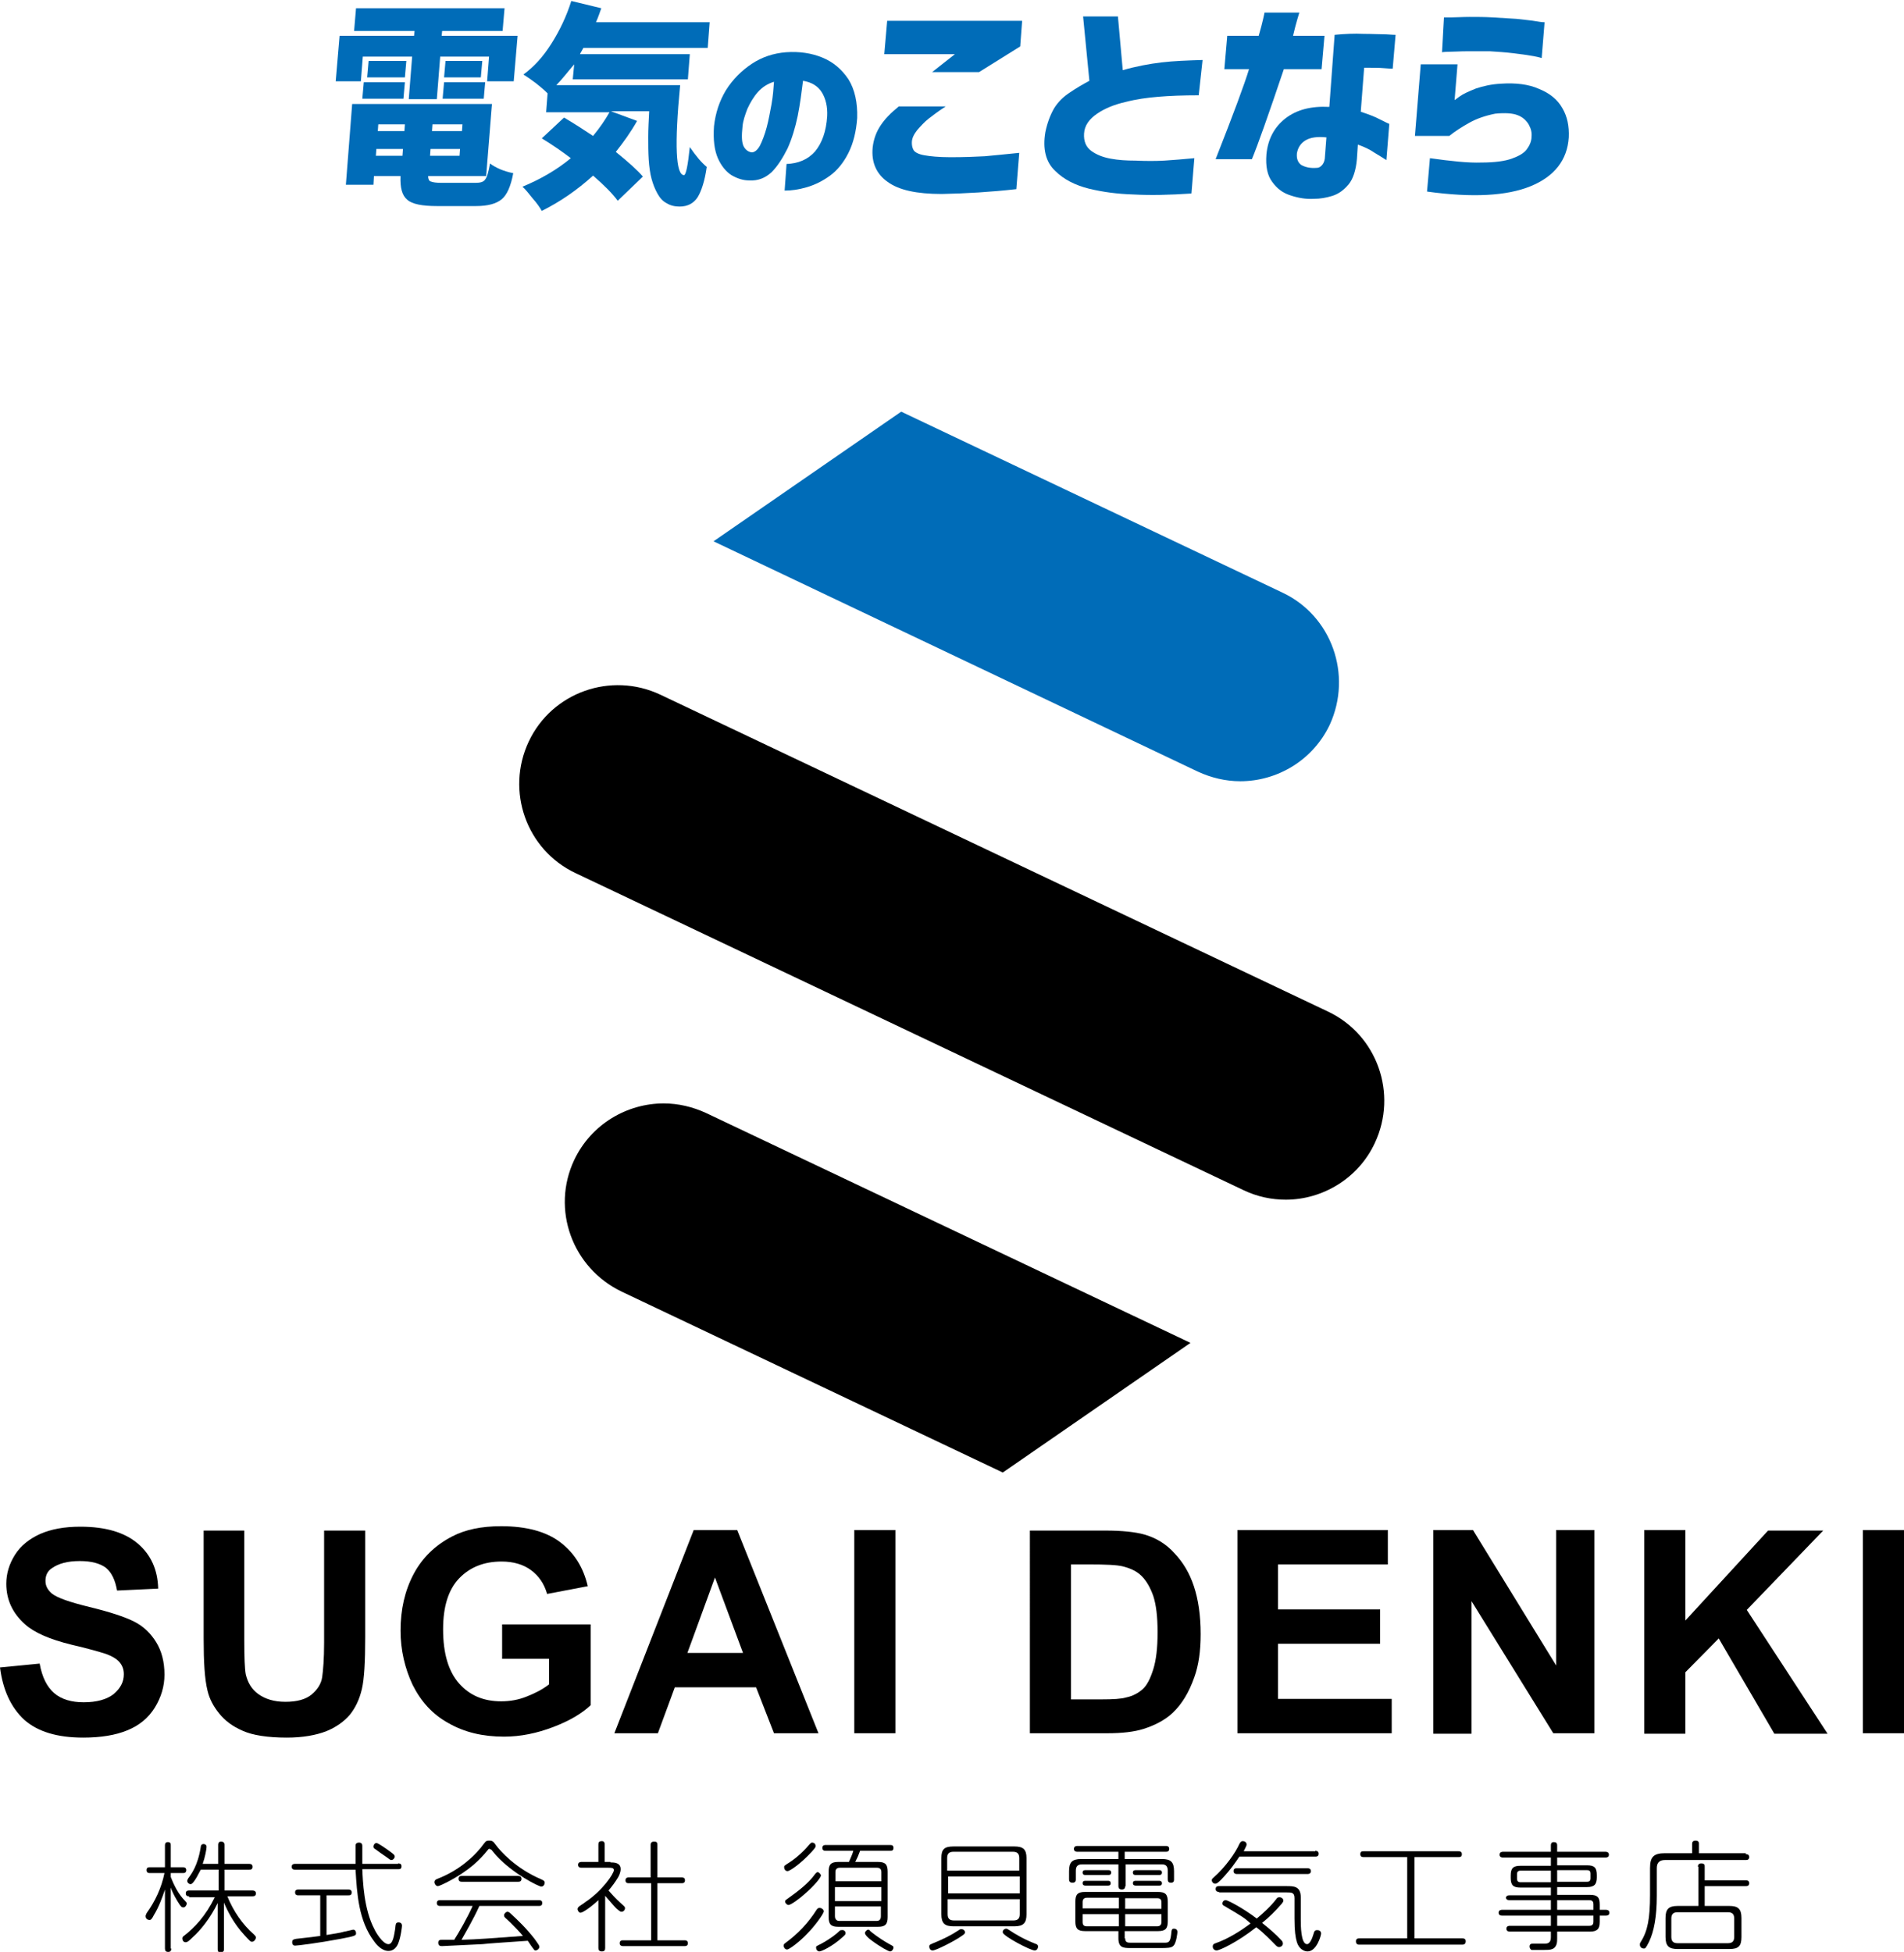
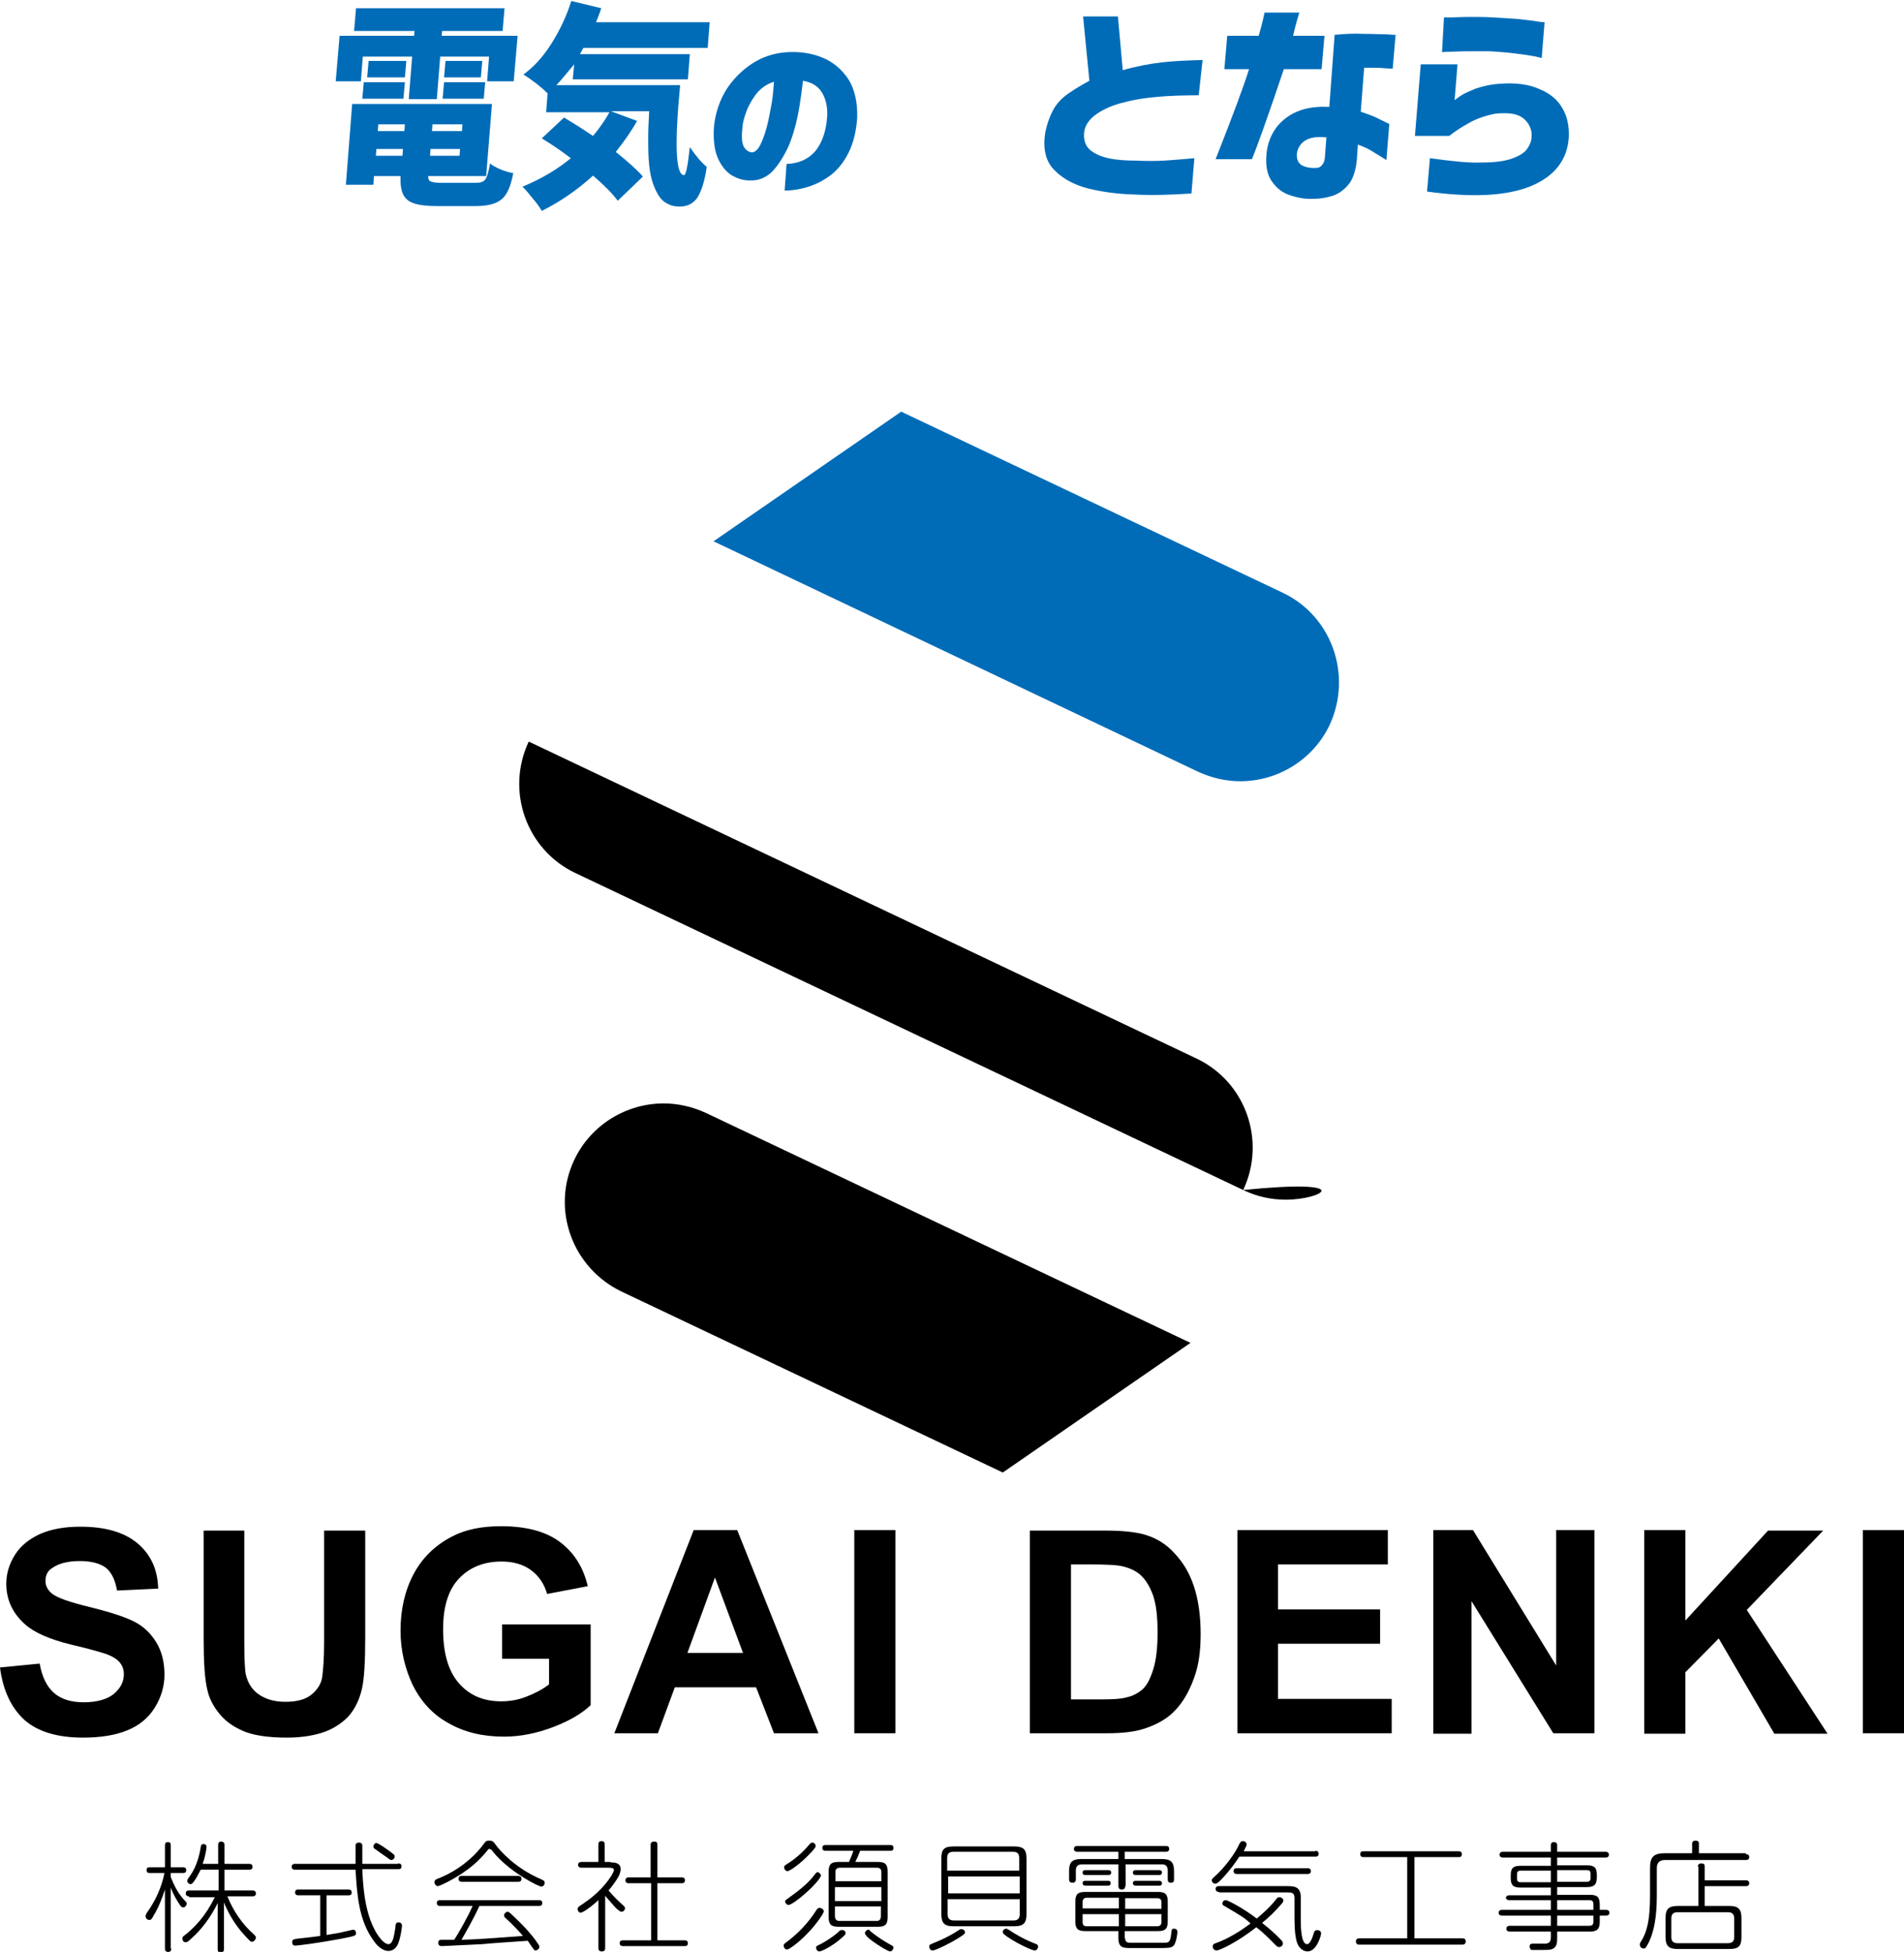
<svg xmlns="http://www.w3.org/2000/svg" version="1.2" baseProfile="tiny" id="レイヤー_1" x="0px" y="0px" width="393.6px" height="403.5px" viewBox="0 0 393.6 403.5" xml:space="preserve">
  <g>
    <g>
      <path fill="#006CB8" d="M75,11.7l-0.4,5.1h-5.2l0.8-9.4h15.4l0.1-1H73.2l0.4-4.7h30.7l-0.4,4.7H91.4l-0.1,1h15.7l-0.8,9.4h-5.5    l0.4-5.1H91l-0.7,8.8h-5.8l0.7-8.8H75z M91.3,37.8h7c1,0,1.7-0.2,2-0.7c0.4-0.5,0.7-1.6,1-3.3c1.2,0.9,2.8,1.6,4.8,2    c-0.5,2.7-1.3,4.5-2.4,5.4c-1.1,0.9-2.8,1.4-5.3,1.4h-8.1c-3,0-5.1-0.4-6.1-1.3c-1.1-0.9-1.5-2.5-1.4-4.9h-5.5l-0.1,1.8h-5.7    l1.3-16.7h28.9l-1.2,14.9h-12c0,0.6,0.2,1,0.5,1.1C89.5,37.7,90.2,37.8,91.3,37.8z M74.9,20.4l0.3-3.4h8.5l-0.3,3.4H74.9z     M84,12.6L83.7,16h-7.8l0.3-3.4H84z M77.8,30.8l-0.1,1.4h5.5l0.1-1.4H77.8z M83.7,25.7h-5.5l-0.1,1.4h5.5L83.7,25.7z M88.9,32.2    H95l0.1-1.4H89L88.9,32.2z M95.5,27.1l0.1-1.4h-6.2l-0.1,1.4H95.5z M91.5,20.4l0.3-3.4h8.5l-0.3,3.4H91.5z M92.1,12.6h7.6L99.4,16    h-7.6L92.1,12.6z" />
      <path fill="#006CB8" d="M115,17.6h25.6c-1.2,12.4-0.9,18.6,0.8,18.6c0.4,0,0.8-2,1.2-5.8c1.3,1.9,2.4,3.2,3.5,4.1    c-0.4,2.9-1.1,5-1.9,6.3c-0.8,1.2-2,1.9-3.7,1.9c-1,0-1.9-0.2-2.7-0.7c-0.8-0.4-1.4-1.1-1.9-2c-0.5-0.9-0.9-1.9-1.2-3    c-0.3-1.1-0.5-2.5-0.6-4c-0.1-1.6-0.1-3.1-0.1-4.7c0-1.6,0.1-3.4,0.2-5.3h-7.9l5.4,2c-1.3,2.3-2.8,4.4-4.4,6.4    c2.6,2.1,4.5,3.8,5.6,5.1l-5.2,5c-1.1-1.5-2.8-3.2-5.1-5.2c-3.3,3-6.8,5.4-10.6,7.3c-0.4-0.7-1-1.6-1.9-2.6    c-0.8-1-1.5-1.9-2.1-2.4c3.6-1.5,7-3.4,10-5.9c-1.7-1.3-3.7-2.7-6-4.1l4.6-4.3c2.2,1.3,4.2,2.6,6,3.8c1.4-1.7,2.5-3.3,3.4-4.9    h-13.1l0.3-3.9c-1.4-1.4-3.1-2.7-5-3.9c2.2-1.6,4.1-3.7,5.8-6.4c1.7-2.7,3.1-5.6,4.1-8.8l6.2,1.5c-0.3,0.8-0.6,1.8-1.1,2.9h23.5    l-0.4,5.3h-25.7c-0.3,0.6-0.6,1-0.7,1.3h22.7l-0.4,5.2h-23.8l0.3-3.1C117.4,14.8,116.2,16.4,115,17.6z" />
      <path fill="#006CB8" d="M171,24c0.1-1.9-0.3-3.6-1.1-4.9c-0.8-1.3-2.1-2.1-3.9-2.4c-0.3,2.4-0.6,4.8-1.1,7.3    c-0.5,2.4-1.2,4.7-2.1,6.7c-1,2-2.1,3.7-3.3,4.9c-1.3,1.2-2.8,1.8-4.6,1.7c-1.3,0-2.5-0.4-3.7-1.1c-1.1-0.7-2.1-1.9-2.8-3.5    c-0.7-1.6-1-3.8-0.8-6.6c0.3-2.7,1.1-5.2,2.5-7.5c1.4-2.2,3.2-4,5.3-5.4c2.1-1.4,4.5-2.2,7.1-2.4c2.8-0.2,5.3,0.2,7.5,1.1    c2.2,0.9,4,2.4,5.4,4.5c1.3,2.1,1.9,4.8,1.8,8c-0.2,2.8-0.8,5.2-1.8,7.2c-1,2-2.3,3.6-3.8,4.7c-1.5,1.1-3.1,1.9-4.8,2.4    c-1.7,0.5-3.2,0.7-4.6,0.7l0.4-5.5c2.4-0.1,4.4-0.9,5.9-2.6C169.9,29.6,170.8,27.2,171,24z M155.4,31.5c0.6,0,1.2-0.5,1.7-1.4    c0.5-1,1-2.3,1.4-3.8c0.4-1.5,0.7-3.2,1-4.8c0.3-1.7,0.4-3.2,0.5-4.6c-1.3,0.4-2.4,1.1-3.3,2.1c-0.9,1-1.6,2.2-2.2,3.5    c-0.5,1.3-0.9,2.5-1,3.6c-0.2,1.9-0.2,3.2,0.2,4.1C154.1,31,154.7,31.4,155.4,31.5z" />
-       <path fill="#006CB8" d="M185.8,22h9.7c-1.4,0.9-2.6,1.8-3.5,2.5c-0.9,0.7-1.7,1.6-2.4,2.4c-0.7,0.9-1.1,1.7-1.1,2.6    c0,0.6,0.1,1.1,0.4,1.6c0.3,0.4,1,0.8,2.2,1c1.1,0.2,2.9,0.4,5.4,0.4c2.8,0,5.2-0.1,7.1-0.2c2-0.2,4.3-0.4,7.1-0.7l-0.6,7.5    c-5.3,0.6-10.5,0.9-15.4,1c-5.2,0-8.9-0.8-11.2-2.5c-2.3-1.6-3.4-4-3.1-7.1c0.2-1.8,0.8-3.3,1.6-4.5    C182.9,24.6,184.2,23.3,185.8,22z M183.4,4.3h27.9l-0.4,5.3l-8.5,5.3h-9.7l4.7-3.7h-14.6L183.4,4.3z" />
      <path fill="#006CB8" d="M247.8,19.7c-3.2,0-6,0.1-8.3,0.3c-2.4,0.2-4.6,0.5-6.9,1.1c-2.2,0.5-4.2,1.3-5.8,2.4    c-1.6,1.1-2.6,2.4-2.7,4.1c-0.1,1.6,0.4,2.8,1.5,3.6c1.1,0.8,2.4,1.3,4,1.6c1.6,0.3,3.3,0.4,5.1,0.4c2.2,0.1,4.2,0.1,6,0    c1.8-0.1,3.9-0.3,6.2-0.5l-0.6,7.3c-4.5,0.3-8.4,0.4-12,0.2c-3.3-0.1-6.3-0.5-9.2-1.2c-2.8-0.7-5.2-1.9-7-3.7    c-1.9-1.8-2.6-4.5-2-8c0.4-1.9,1-3.5,1.8-4.9c0.8-1.3,1.9-2.4,3.3-3.3c1.3-0.9,2.7-1.7,4-2.4l-1.3-13.3h7.2l1,11.1    c2.8-0.8,5.5-1.3,8-1.6c2.5-0.3,5.3-0.4,8.5-0.5L247.8,19.7z" />
      <path fill="#006CB8" d="M253.1,14.3l0.6-6.9h6.5c0.4-1.4,0.7-2.5,0.9-3.4c0.2-0.9,0.3-1.3,0.3-1.4h7.2c-0.7,2.3-1.1,3.9-1.3,4.8    h6.5l-0.6,6.9h-7.8c-3.2,9.5-5.4,15.7-6.6,18.6h-7.5c3.7-9.4,6-15.6,6.9-18.6H253.1z M275.9,7.2c2.1-0.2,4.1-0.3,6-0.2    c1.9,0,3.5,0.1,4.7,0.1c1.2,0.1,1.9,0.1,1.9,0.1l-0.6,7c0,0-0.6,0-1.7-0.1c-1.1-0.1-2.5-0.1-4.2-0.1l-0.7,9.1c1.5,0.5,2.9,1,4,1.6    c1.2,0.6,1.8,0.9,1.9,0.9l-0.6,7.5c-1.2-0.8-2.3-1.4-3.2-2c-0.9-0.5-1.8-0.9-2.7-1.2l-0.2,3c-0.2,2.3-0.8,4.1-1.7,5.2    c-1,1.2-2.1,2-3.4,2.4c-1.3,0.4-2.5,0.6-3.8,0.6c-1.7,0.1-3.3-0.2-4.8-0.7c-1.6-0.5-2.8-1.4-3.8-2.8c-1-1.3-1.4-3.2-1.2-5.7    c0.3-3.1,1.6-5.6,3.9-7.4c2.3-1.8,5.3-2.6,9.1-2.4L275.9,7.2z M272.2,34.7c0.5,0,0.9-0.3,1.2-0.7c0.3-0.4,0.5-1,0.5-1.7l0.3-3.9    c-1.8-0.2-3.3,0-4.3,0.6c-1,0.6-1.6,1.5-1.8,2.7c-0.1,1.1,0.2,1.9,0.9,2.4C269.9,34.6,270.9,34.8,272.2,34.7z" />
      <path fill="#006CB8" d="M292.5,28.1l1.2-14.8h7.6l-0.6,7.4c0,0,0.4-0.3,1.1-0.8c0.7-0.5,1.8-1,3.3-1.6c1.5-0.5,3.2-0.9,5.2-1    c3-0.2,5.7,0.1,7.9,1.1c2.2,0.9,3.8,2.2,4.8,4c1,1.7,1.4,3.7,1.3,6c-0.3,4.7-3,8.1-7.9,10.1c-4.9,2-12,2.4-21.4,1.1l0.6-6.9    c4.3,0.6,7.9,1,10.6,0.9c2.8,0,4.9-0.3,6.3-0.8c1.4-0.5,2.5-1.1,3.1-1.9c0.6-0.8,1-1.7,1-2.6c0.1-0.9-0.1-1.7-0.6-2.6    c-0.5-0.8-1.2-1.5-2.3-1.9c-1-0.4-2.6-0.5-4.6-0.3c-2,0.4-3.8,1-5.4,1.9c-1.6,0.9-3,1.8-4.1,2.7H292.5z M298.5,3.6    c0,0,0.6,0,1.5,0c1,0,2.3-0.1,3.8-0.1c1.5,0,3.1,0,4.8,0.1c1.6,0.1,3.3,0.2,4.9,0.3c1.6,0.2,3,0.3,4.1,0.5    c1.1,0.2,1.6,0.2,1.7,0.2l-0.6,7.4c0,0-0.6-0.2-1.7-0.4c-1.1-0.2-2.5-0.4-4.2-0.6c-1.6-0.2-3.3-0.3-4.8-0.4c-1.6,0-3.2,0-4.7,0    c-1.5,0-2.7,0.1-3.7,0.1c-1,0-1.5,0.1-1.5,0.1L298.5,3.6z" />
    </g>
  </g>
  <g>
    <g>
      <path d="M35.4,402.8c0,0.2,0,0.7-0.6,0.7c-0.5,0-0.7-0.2-0.7-0.7v-12.2c-0.6,1.8-1.3,3.7-2.3,5.3c-0.4,0.8-0.6,1-0.9,1    c-0.3,0-0.8-0.2-0.8-0.8c0-0.2,0.1-0.3,0.2-0.6c1.8-2.5,3.1-5.3,3.7-8.3h-3c-0.2,0-0.7,0-0.7-0.6c0-0.6,0.4-0.6,0.7-0.6h3.1v-4.5    c0-0.2,0-0.7,0.6-0.7c0.6,0,0.6,0.4,0.6,0.7v4.5h2.5c0.2,0,0.7,0,0.7,0.6c0,0.6-0.5,0.6-0.7,0.6h-2.5v0.8c0.7,1.8,1.6,3.6,3,5    c0.2,0.2,0.3,0.3,0.3,0.5c0,0.3-0.3,0.8-0.7,0.8c-0.3,0-0.5-0.1-1.1-1.1c-0.3-0.5-1-1.6-1.5-3V402.8z M39.1,392    c-0.2,0-0.7,0-0.7-0.6c0-0.6,0.5-0.6,0.7-0.6h6.1v-4.3h-3.7c-0.1,0.1-1.4,3-2.1,3c-0.3,0-0.7-0.3-0.7-0.7c0-0.1,0.1-0.3,0.2-0.5    c0.6-0.8,2-2.6,2.6-6.5c0-0.2,0.1-0.6,0.6-0.6c0,0,0.6,0,0.6,0.6c0,0.4-0.3,2.1-0.8,3.5h3.2v-3.9c0-0.2,0-0.7,0.6-0.7    c0.7,0,0.7,0.5,0.7,0.7v3.9h5.1c0.2,0,0.7,0,0.7,0.6c0,0.6-0.4,0.6-0.7,0.6h-5.1v4.3h5.8c0.3,0,0.7,0.1,0.7,0.6    c0,0.5-0.3,0.6-0.7,0.6h-5.2c1.2,3,3.1,5.8,5.5,7.9c0.2,0.2,0.4,0.4,0.4,0.6c0,0.4-0.4,0.9-0.8,0.9c-0.3,0-0.4-0.1-1.6-1.4    c-2.2-2.4-3.5-5-4.2-6.7v9.6c0,0.2,0,0.7-0.7,0.7c-0.6,0-0.6-0.4-0.6-0.7v-9.5c-1.5,3.1-3.6,5.7-5.2,7.1c-0.8,0.8-1.1,1-1.4,1    c-0.5,0-0.7-0.4-0.7-0.8c0-0.2,0.1-0.4,0.3-0.5c2.2-1.7,4.5-4.1,6.4-8H39.1z" />
      <path d="M82.3,385.2c0.2,0,0.7,0,0.7,0.6c0,0.6-0.4,0.6-0.7,0.6h-7.4c0.1,2.3,0.3,8.3,2.5,12.4c0.2,0.5,1.7,3.1,2.9,3.1    c1,0,1.2-2.1,1.4-3.2c0.1-1,0.1-1.3,0.7-1.3c0.1,0,0.7,0,0.7,0.7c0,0.1-0.2,2.2-0.8,3.7c-0.3,0.7-0.9,1.5-2,1.5    c-1.5,0-2.7-1.6-2.9-1.9c-3.3-4.3-3.6-10-3.9-14.9H61c-0.2,0-0.7,0-0.7-0.6c0-0.6,0.5-0.6,0.7-0.6h12.5c0-0.4,0-3.6,0-3.8    c0-0.4,0.3-0.6,0.7-0.6c0.7,0,0.7,0.5,0.7,0.8c0,0.9,0,2.8,0,3.6H82.3z M66.2,391.8h-4.5c-0.2,0-0.7,0-0.7-0.6    c0-0.6,0.5-0.6,0.7-0.6H72c0.2,0,0.7,0,0.7,0.6c0,0.6-0.4,0.6-0.7,0.6h-4.5v8.2c1.7-0.3,2.7-0.4,3.7-0.7c0.2,0,1.7-0.4,1.8-0.4    c0.5,0,0.6,0.5,0.6,0.7c0,0.5,0,0.6-3.2,1.2c-4.8,0.9-8.9,1.4-9.4,1.4c-0.6,0-0.6-0.6-0.6-0.7c0-0.6,0.4-0.6,0.8-0.7    c3.4-0.4,3.7-0.4,5-0.6V391.8z M80.7,382.8c0.8,0.6,0.9,0.7,0.9,1c0,0.3-0.3,0.7-0.7,0.7c-0.2,0-0.2,0-1-0.6    c-0.6-0.4-1.6-1.1-2.4-1.7c-0.2-0.1-0.3-0.2-0.3-0.5c0-0.4,0.4-0.8,0.7-0.7C78.3,381.1,79.9,382.2,80.7,382.8z" />
      <path d="M100.7,382.6c-1.4,1.7-3.5,4-8.3,6.5c-0.4,0.2-1.6,0.8-1.9,0.8c-0.4,0-0.7-0.5-0.7-0.8c0-0.4,0.3-0.6,0.6-0.7    c4.7-1.8,7.6-4.8,8.7-6.1c0.4-0.4,0.9-1.2,1.3-1.6c0.2-0.2,0.5-0.2,0.8-0.2c0.6,0,0.8,0.2,1.3,0.9c0.9,1.2,4,4.8,9.4,7.1    c0.4,0.2,0.7,0.3,0.7,0.7c0,0.4-0.3,0.8-0.7,0.8c-0.5,0-5.8-2.6-9.3-6.4c-0.2-0.2-0.9-1.1-1-1.2c-0.1-0.1-0.1-0.1-0.3-0.1    C101.1,382.1,101.1,382.1,100.7,382.6z M99.1,394c-1.3,2.9-3.1,5.9-3.7,7c3.4-0.1,5.9-0.3,12.7-0.8c-0.3-0.4-2.1-2.4-3.6-3.7    c-0.2-0.2-0.3-0.3-0.3-0.6c0-0.3,0.4-0.7,0.7-0.7c0.2,0,0.4,0.1,0.7,0.4c1.5,1.4,3.1,2.9,4.9,5.2c1,1.4,1,1.4,1,1.7    c0,0.3-0.4,0.7-0.8,0.7c-0.2,0-0.3-0.1-0.4-0.3c-0.2-0.2-1-1.4-1.2-1.7c-5.6,0.4-7.5,0.5-9.4,0.7c-2.5,0.1-7.9,0.4-8.3,0.4    c-0.3,0-0.8,0-0.8-0.7c0-0.6,0.4-0.6,0.9-0.6c0.1,0,2,0,2.4,0c0.9-1.4,2.8-4.7,3.8-7H91c-0.2,0-0.7,0-0.7-0.6    c0-0.6,0.5-0.6,0.7-0.6h20.4c0.2,0,0.7,0,0.7,0.6c0,0.6-0.5,0.6-0.7,0.6H99.1z M107.1,387.8c0.2,0,0.7,0,0.7,0.6s-0.5,0.6-0.7,0.6    H95.5c-0.2,0-0.7,0-0.7-0.6c0-0.6,0.4-0.6,0.7-0.6H107.1z" />
      <path d="M126.2,385c0.7,0,2.1,0,2.1,1.4c0,0.7-0.4,1.5-0.6,1.8c-0.6,1-1.3,1.9-1.9,2.6c0.6,0.7,1.5,1.7,2.5,2.6    c0.9,0.8,0.9,0.8,0.9,1.1c0,0.3-0.3,0.7-0.7,0.7c-0.2,0-0.3,0-1.1-0.7c-0.5-0.5-1.6-1.8-2.3-2.6v10.8c0,0.4-0.1,0.7-0.7,0.7    c-0.6,0-0.7-0.4-0.7-0.7v-9.9c-1.5,1.4-3.2,2.6-3.7,2.6c-0.3,0-0.6-0.4-0.6-0.8c0-0.1,0.1-0.3,0.2-0.4c0.2-0.2,1.2-0.8,1.4-1    c3.6-2.4,5.9-5.9,5.9-6.6c0-0.5-0.5-0.5-1.1-0.5h-5.6c-0.1,0-0.7,0-0.7-0.6c0-0.6,0.6-0.6,0.7-0.6h3.5v-3.6c0-0.5,0.2-0.7,0.7-0.7    c0.6,0,0.6,0.5,0.6,0.7v3.6H126.2z M140.9,388.1c0.2,0,0.7,0,0.7,0.6c0,0.6-0.5,0.6-0.7,0.6h-5v11.8h5.6c0.2,0,0.7,0,0.7,0.6    c0,0.6-0.5,0.6-0.7,0.6h-12.7c-0.1,0-0.7,0-0.7-0.6c0-0.6,0.5-0.6,0.7-0.6h5.8v-11.8H130c-0.2,0-0.7,0-0.7-0.6    c0-0.6,0.5-0.6,0.7-0.6h4.5v-6.7c0-0.2,0-0.7,0.7-0.7c0.5,0,0.7,0.1,0.7,0.7v6.7H140.9z" />
      <path d="M170.3,395.1c0,0.5-1.9,3.1-3.4,4.6c-1.5,1.6-3.7,3.3-4.2,3.3c-0.4,0-0.7-0.4-0.7-0.8c0-0.2,0.1-0.4,0.3-0.5    c2.6-1.9,4.8-4.2,6.5-6.9c0.2-0.3,0.4-0.4,0.6-0.4C169.9,394.4,170.3,394.8,170.3,395.1z M168.6,381.6c0,0.3-0.1,0.4-0.8,1.2    c-2.2,2.4-4.5,4-5,4c-0.5,0-0.7-0.5-0.7-0.8c0-0.3,0-0.3,1.1-1c1.7-1.1,3.2-2.6,4.2-3.8c0.2-0.2,0.3-0.3,0.5-0.3    C168.2,380.9,168.6,381.1,168.6,381.6z M169.7,387.7c0,0.5-1.6,2.3-3.1,3.6c-1.3,1.2-3.1,2.5-3.6,2.5c-0.3,0-0.7-0.4-0.7-0.7    c0-0.3,0.1-0.3,1.2-1.1c1.1-0.8,3.6-2.6,5-4.6c0.2-0.2,0.3-0.4,0.6-0.4C169.3,387.1,169.7,387.4,169.7,387.7z M174.8,399.6    c0,0.3-0.1,0.4-0.8,1c-2,1.8-4.2,2.8-4.6,2.8c-0.5,0-0.7-0.5-0.7-0.8c0-0.3,0.1-0.3,1.1-0.8c2-1.1,3.2-2.1,3.7-2.6    c0.2-0.2,0.3-0.2,0.5-0.2C174.5,398.9,174.8,399.3,174.8,399.6z M175.5,384.9c0.5-1.1,0.8-1.9,0.9-2.3h-5.7c-0.2,0-0.7,0-0.7-0.6    c0-0.6,0.5-0.6,0.7-0.6H184c0.4,0,0.7,0.1,0.7,0.6c0,0.6-0.4,0.6-0.7,0.6h-6.2c-0.4,1.1-0.5,1.3-1,2.3h4.7c1.5,0,2,0.5,2,2v9.4    c0,1.5-0.5,2-2,2h-8.2c-1.5,0-2-0.5-2-2v-9.4c0-1.5,0.5-2,2-2H175.5z M182.2,388.9V387c0-0.6-0.3-0.9-0.9-0.9h-7.7    c-0.6,0-0.9,0.3-0.9,0.9v1.9H182.2z M182.2,390.1h-9.6v2.9h9.6V390.1z M182.2,394.1h-9.6v2c0,0.6,0.3,1,0.9,1h7.7    c0.6,0,0.9-0.3,0.9-1V394.1z M179.9,399.2c0.5,0.4,1.7,1.4,3.8,2.6c0.9,0.5,1,0.5,1,0.8c0,0.3-0.3,0.8-0.7,0.8c-0.3,0-2-0.9-4-2.4    c-0.4-0.3-1.2-1-1.2-1.4c0-0.3,0.4-0.7,0.7-0.7C179.6,398.9,179.8,399,179.9,399.2z" />
      <path d="M198.5,400.4c-1.3,0.9-5,2.8-5.7,2.8c-0.6,0-0.7-0.6-0.7-0.8c0-0.4,0.1-0.4,1.3-0.9c1.7-0.7,3.3-1.5,4.8-2.5    c0.2-0.2,0.4-0.2,0.6-0.2c0.3,0,0.6,0.2,0.7,0.6C199.5,399.7,199.3,399.9,198.5,400.4z M212.2,395.7c0,1.8-0.6,2.5-2.5,2.5h-12.6    c-1.8,0-2.5-0.6-2.5-2.5v-11.6c0-1.8,0.6-2.4,2.5-2.4h12.6c1.8,0,2.5,0.6,2.5,2.4V395.7z M195.9,386.7h14.8v-2.6    c0-0.9-0.4-1.3-1.3-1.3h-12.3c-0.9,0-1.3,0.4-1.3,1.3V386.7z M210.8,387.9h-14.8v3.5h14.8V387.9z M195.9,392.6v3.1    c0,0.9,0.4,1.3,1.3,1.3h12.3c0.9,0,1.3-0.4,1.3-1.3v-3.1H195.9z M208,398.7c0.2,0,0.3,0.1,0.5,0.2c1.5,1,3,1.9,5.5,2.9    c0.4,0.1,0.6,0.3,0.6,0.6c0,0.1-0.1,0.8-0.7,0.8c-0.9,0-6.4-2.9-6.6-3.7C207.2,399.1,207.6,398.7,208,398.7z" />
      <path d="M232.6,389.9c0,0.2,0,0.7-0.7,0.7c-0.6,0-0.7-0.4-0.7-0.7v-4.5h-7.5c-0.9,0-1.3,0.4-1.3,1.3v1.8c0,0.2,0,0.7-0.7,0.7    c-0.6,0-0.7-0.4-0.7-0.7v-1.7c0-1.8,0.6-2.5,2.5-2.5h7.7v-1.5h-8.5c-0.1,0-0.7,0-0.7-0.6c0-0.6,0.6-0.6,0.7-0.6h18.3    c0.2,0,0.7,0,0.7,0.6c0,0.6-0.5,0.6-0.7,0.6h-8.5v1.5h7.7c1.8,0,2.5,0.6,2.5,2.5v1.7c0,0.2,0,0.7-0.6,0.7c-0.5,0-0.7-0.2-0.7-0.7    v-1.8c0-0.9-0.4-1.3-1.2-1.3h-7.5V389.9z M232.6,400.7c0,0.9,0.6,0.9,1.2,0.9h6.9c0.9,0,1.2-0.1,1.4-1.7c0.1-1,0.1-1.2,0.6-1.2    c0.1,0,0.7,0,0.7,0.7c0,0.1-0.2,2.2-0.8,2.8c-0.4,0.5-1.3,0.5-2.8,0.5h-6.2c-1.4,0-2.4-0.1-2.4-2v-1.5h-6.9c-1.5,0-2-0.5-2-2v-4.1    c0-1.5,0.5-2,2-2h15.1c1.5,0,2,0.5,2,2v4.1c0,1.5-0.5,2-2,2h-6.9V400.7z M231.3,394.6v-2.3h-6.6c-0.6,0-0.9,0.3-0.9,0.9v1.3H231.3    z M231.3,398.2v-2.5h-7.5v1.6c0,0.6,0.2,0.9,0.9,0.9H231.3z M229.1,386.6c0.2,0,0.6,0,0.6,0.5c0,0.5-0.4,0.5-0.6,0.5h-4.7    c-0.2,0-0.6,0-0.6-0.5c0-0.5,0.4-0.5,0.6-0.5H229.1z M229,388.8c0.2,0,0.6,0,0.6,0.5c0,0.5-0.4,0.5-0.6,0.5h-4.6    c-0.1,0-0.6,0-0.6-0.5c0-0.5,0.4-0.5,0.6-0.5H229z M232.6,394.6h7.5v-1.3c0-0.6-0.2-0.9-0.9-0.9h-6.6V394.6z M232.6,395.7v2.5h6.6    c0.6,0,0.9-0.3,0.9-0.9v-1.6H232.6z M239.6,386.6c0.2,0,0.6,0,0.6,0.5c0,0.5-0.4,0.5-0.6,0.5h-4.8c-0.2,0-0.6,0-0.6-0.5    c0-0.5,0.4-0.5,0.6-0.5H239.6z M239.6,388.8c0.1,0,0.6,0,0.6,0.5c0,0.5-0.4,0.5-0.6,0.5h-4.8c-0.1,0-0.6,0-0.6-0.5    c0-0.5,0.4-0.5,0.6-0.5H239.6z" />
      <path d="M271.9,382.6c0.1,0,0.7,0,0.7,0.6c0,0.6-0.5,0.6-0.7,0.6h-15.7c-0.6,0.9-1.7,2.6-3.7,4.7c-0.8,0.8-1,0.9-1.3,0.9    c-0.4,0-0.7-0.4-0.7-0.7c0-0.3,0.2-0.4,0.4-0.6c2.4-2.1,4.5-5.1,5.3-6.9c0.1-0.2,0.3-0.6,0.7-0.6c0.2,0,0.8,0.1,0.8,0.7    c0,0.2-0.1,0.4-0.6,1.4H271.9z M253.1,394c-0.2-0.1-0.4-0.2-0.4-0.5c0-0.3,0.2-0.7,0.7-0.7c0.4,0,3.5,1.6,6.4,3.8    c1.3-1.1,2.8-2.4,4.1-4.1c0.1-0.2,0.3-0.3,0.6-0.3c0.4,0,0.8,0.3,0.8,0.7c0,0.2-0.1,0.3-0.3,0.6c-1.3,1.5-2.7,2.9-4.1,4    c1.5,1.2,2.8,2.3,4,3.6c0.2,0.2,0.3,0.4,0.3,0.7c0,0.4-0.4,0.7-0.8,0.7c-0.3,0-0.5-0.2-0.7-0.4c-0.9-0.9-2.4-2.5-4-3.7    c-3.9,3.1-7.6,4.8-8.2,4.8c-0.5,0-0.8-0.4-0.8-0.8c0-0.5,0.3-0.6,0.6-0.7c2.6-0.9,5.2-2.6,6.7-3.7c0.3-0.2,0.4-0.3,0.5-0.4    C257.2,396.4,256.8,396.2,253.1,394z M252,391.1c-0.1,0-0.7,0-0.7-0.6c0-0.6,0.5-0.6,0.7-0.6h14c1.4,0,2.9,0,2.9,2.3    c0,0.3,0,4,0,4.6c0,1.2,0,5.1,1.3,5.1c0.6,0,1.1-1.3,1.3-2c0.2-0.7,0.3-0.9,0.8-0.9c0.1,0,0.8,0,0.8,0.7c0,0.4-0.9,3.7-2.8,3.7    c-0.8,0-1.8-0.6-2.2-1.9c-0.3-1-0.5-2.3-0.5-4.9c0-0.7,0-3.6,0-4.2c0-1.2-0.6-1.2-1.6-1.2H252z M255.7,387.4c-0.1,0-0.7,0-0.7-0.6    c0-0.6,0.5-0.6,0.7-0.6h14.6c0.1,0,0.7,0,0.7,0.6c0,0.6-0.6,0.6-0.7,0.6H255.7z" />
      <path d="M292.4,400.7h9.9c0.2,0,0.7,0,0.7,0.6c0,0.6-0.4,0.7-0.7,0.7H281c-0.2,0-0.7,0-0.7-0.7c0-0.6,0.5-0.6,0.7-0.6h9.9v-16.8    h-9c-0.2,0-0.7,0-0.7-0.6c0-0.6,0.4-0.6,0.7-0.6h19.6c0.2,0,0.7,0,0.7,0.6c0,0.6-0.4,0.6-0.7,0.6h-9.1V400.7z" />
      <path d="M330.7,397.3c0,1.4-0.5,2-2,2h-6.8v1.4c0,0.7,0,1.8-1,2.2c-0.5,0.2-0.7,0.2-3.2,0.2c-0.9,0-1,0-1.1,0    c-0.2-0.1-0.4-0.4-0.4-0.7c0-0.6,0.4-0.6,0.7-0.6h2.4c0.7,0,1.3-0.2,1.3-1.3v-1.2h-8.5c-0.1,0-0.7,0-0.7-0.6    c0-0.6,0.6-0.6,0.7-0.6h8.5V396h-10.1c-0.1,0-0.7,0-0.7-0.6c0-0.6,0.6-0.6,0.7-0.6h10.1v-2H312c-0.6,0-0.7-0.4-0.7-0.5    c0-0.1,0.1-0.5,0.7-0.5h8.6v-1.6h-6.3c-1.5,0-2-0.5-2-2v-0.5c0-1.5,0.5-2,2-2h6.3V384h-9.9c-0.1,0-0.7,0-0.7-0.6    c0-0.6,0.6-0.6,0.7-0.6h9.9v-1.3c0-0.2,0-0.7,0.6-0.7c0.5,0,0.7,0.2,0.7,0.7v1.3h10c0.1,0,0.7,0,0.7,0.6c0,0.6-0.6,0.6-0.7,0.6    h-10v1.6h6.2c1.5,0,2,0.5,2,2v0.5c0,1.4-0.5,2-2,2h-6.2v1.6h6.8c1.5,0,2,0.5,2,2v1.1h1.3c0.1,0,0.7,0,0.7,0.6    c0,0.6-0.6,0.6-0.7,0.6h-1.3V397.3z M320.6,389v-2.3h-6.3c-0.4,0-0.7,0.2-0.7,0.7v1c0,0.4,0.2,0.7,0.7,0.7H320.6z M321.9,389h6.1    c0.3,0,0.8,0,0.8-0.7v-1c0-0.7-0.5-0.7-0.8-0.7h-6.1V389z M321.9,392.8v2h7.5v-1.1c0-0.6-0.2-0.9-0.9-0.9H321.9z M329.4,396h-7.5    v2.1h6.6c0.7,0,0.9-0.3,0.9-0.9V396z" />
      <path d="M360.9,383.3c0.2,0,0.7,0,0.7,0.6c0,0.6-0.5,0.6-0.7,0.6h-16.7c-1.2,0-1.7,0.6-1.7,1.7v5.7c0,4.4-0.6,7.4-1.6,9.5    c-0.7,1.4-0.8,1.4-1.1,1.4c-0.3,0-0.8-0.2-0.8-0.8c0-0.2,0-0.3,0.2-0.6c1.4-2.2,1.9-4.8,1.9-9.7v-5.5c0-2.3,0.7-3.1,3.1-3.1h5.6    v-1.9c0-0.2,0-0.7,0.7-0.7c0.7,0,0.7,0.4,0.7,0.7v1.9H360.9z M351,385.9c0-0.2,0-0.7,0.7-0.7c0.7,0,0.7,0.4,0.7,0.7v2.8h8.5    c0.2,0,0.7,0,0.7,0.6c0,0.6-0.5,0.6-0.7,0.6h-8.5v4.1h5.1c1.8,0,2.5,0.6,2.5,2.5v3.9c0,1.9-0.6,2.5-2.5,2.5h-10.7    c-1.8,0-2.5-0.6-2.5-2.5v-3.9c0-1.8,0.6-2.5,2.5-2.5h4.3V385.9z M358.5,396.6c0-0.9-0.4-1.3-1.3-1.3h-10.4c-0.9,0-1.3,0.4-1.3,1.3    v3.8c0,0.9,0.4,1.3,1.3,1.3h10.4c0.9,0,1.3-0.4,1.3-1.3V396.6z" />
    </g>
    <g>
      <path d="M0,344.7l8.2-0.8c0.5,2.8,1.5,4.8,3,6.1c1.5,1.3,3.6,1.9,6.1,1.9c2.7,0,4.8-0.6,6.2-1.7c1.4-1.2,2.1-2.5,2.1-4.1    c0-1-0.3-1.8-0.9-2.5c-0.6-0.7-1.6-1.3-3.1-1.8c-1-0.3-3.3-1-6.8-1.8c-4.5-1.1-7.7-2.5-9.6-4.2c-2.6-2.3-3.9-5.1-3.9-8.4    c0-2.1,0.6-4.1,1.8-6c1.2-1.9,3-3.3,5.2-4.3c2.3-1,5-1.5,8.3-1.5c5.3,0,9.2,1.2,11.9,3.5c2.7,2.3,4.1,5.4,4.2,9.3l-8.5,0.4    c-0.4-2.2-1.1-3.7-2.3-4.7c-1.2-0.9-3-1.4-5.4-1.4c-2.5,0-4.4,0.5-5.8,1.5c-0.9,0.6-1.3,1.5-1.3,2.6c0,1,0.4,1.8,1.3,2.6    c1.1,0.9,3.7,1.8,7.8,2.8c4.1,1,7.2,2,9.2,3c2,1,3.5,2.5,4.6,4.3c1.1,1.8,1.7,4,1.7,6.7c0,2.4-0.7,4.7-2,6.8    c-1.3,2.1-3.2,3.7-5.7,4.7c-2.4,1-5.5,1.5-9.1,1.5c-5.3,0-9.4-1.2-12.2-3.7C2.3,353,0.6,349.4,0,344.7z" />
      <path d="M42,316.4h8.5v22.7c0,3.6,0.1,5.9,0.3,7c0.4,1.7,1.2,3.1,2.6,4.1c1.4,1,3.2,1.6,5.6,1.6c2.4,0,4.2-0.5,5.4-1.5    c1.2-1,2-2.2,2.2-3.6c0.2-1.4,0.4-3.8,0.4-7.1v-23.2h8.5v22.1c0,5-0.2,8.6-0.7,10.7c-0.5,2.1-1.3,3.8-2.5,5.3    c-1.2,1.4-2.9,2.6-4.9,3.4c-2.1,0.8-4.8,1.3-8.1,1.3c-4,0-7.1-0.5-9.1-1.4c-2.1-0.9-3.7-2.1-4.9-3.6c-1.2-1.5-2-3-2.4-4.7    c-0.6-2.4-0.8-6-0.8-10.7V316.4z" />
      <path d="M103.8,342.9v-7.1h18.3v16.7c-1.8,1.7-4.3,3.2-7.7,4.5c-3.4,1.3-6.8,2-10.2,2c-4.4,0-8.2-0.9-11.5-2.8    c-3.3-1.8-5.7-4.5-7.4-7.9c-1.6-3.4-2.5-7.2-2.5-11.2c0-4.4,0.9-8.3,2.7-11.7c1.8-3.4,4.5-6,8-7.8c2.7-1.4,6-2.1,10.1-2.1    c5.2,0,9.3,1.1,12.2,3.3c2.9,2.2,4.8,5.2,5.7,9.1l-8.4,1.6c-0.6-2.1-1.7-3.7-3.3-4.9c-1.6-1.2-3.7-1.8-6.1-1.8    c-3.7,0-6.6,1.2-8.8,3.5c-2.2,2.3-3.3,5.8-3.3,10.5c0,5,1.1,8.7,3.3,11.2c2.2,2.5,5.1,3.7,8.7,3.7c1.8,0,3.6-0.3,5.3-1    c1.8-0.7,3.3-1.5,4.6-2.5v-5.3H103.8z" />
      <path d="M169.2,358.3H160l-3.7-9.5h-16.8l-3.5,9.5h-9l16.4-42h9L169.2,358.3z M153.6,341.7l-5.8-15.6l-5.7,15.6H153.6z" />
      <path d="M176.6,358.3v-42h8.5v42H176.6z" />
      <path d="M213,316.4h15.5c3.5,0,6.2,0.3,8,0.8c2.5,0.7,4.6,2,6.3,3.9c1.8,1.9,3.1,4.1,4,6.8c0.9,2.7,1.4,6,1.4,9.9    c0,3.5-0.4,6.4-1.3,8.9c-1.1,3.1-2.5,5.5-4.5,7.4c-1.5,1.4-3.5,2.5-6,3.3c-1.9,0.6-4.4,0.9-7.5,0.9h-16V316.4z M221.4,323.5v27.8    h6.3c2.4,0,4.1-0.1,5.1-0.4c1.4-0.3,2.5-0.9,3.4-1.7c0.9-0.8,1.6-2.2,2.2-4.1c0.6-1.9,0.9-4.4,0.9-7.7c0-3.2-0.3-5.7-0.9-7.5    c-0.6-1.7-1.4-3.1-2.4-4.1c-1-1-2.3-1.6-3.9-2c-1.2-0.3-3.5-0.4-7-0.4H221.4z" />
      <path d="M255.8,358.3v-42h31.1v7.1h-22.7v9.3h21.1v7.1h-21.1v11.4h23.5v7.1H255.8z" />
      <path d="M296.3,358.3v-42h8.2l17.2,28v-28h7.9v42h-8.5L304.2,331v27.4H296.3z" />
      <path d="M339.9,358.3v-42h8.5V335l17.1-18.6h11.4l-15.8,16.4l16.7,25.6h-11l-11.5-19.7l-6.9,7v12.7H339.9z" />
      <path d="M385.1,358.3v-42h8.5v42H385.1z" />
    </g>
  </g>
  <g>
-     <path d="M265.8,248c-2.9,0-5.9-0.6-8.8-2l-138-65.5c-10.2-4.8-14.5-17-9.7-27.2c4.8-10.2,17-14.5,27.2-9.7l138,65.5   c10.2,4.8,14.5,17,9.7,27.2C280.8,243.6,273.4,248,265.8,248z" />
+     <path d="M265.8,248c-2.9,0-5.9-0.6-8.8-2l-138-65.5c-10.2-4.8-14.5-17-9.7-27.2l138,65.5   c10.2,4.8,14.5,17,9.7,27.2C280.8,243.6,273.4,248,265.8,248z" />
    <path fill="#006CB8" d="M265.1,122.5l-78.8-37.4l-38.8,26.8l100.1,47.6c2.8,1.3,5.8,2,8.8,2c7.6,0,15-4.3,18.5-11.7   C279.6,139.5,275.3,127.3,265.1,122.5z" />
    <path d="M128.5,267l78.8,37.4l38.8-26.8L146,230.1c-2.8-1.3-5.8-2-8.8-2c-7.6,0-15,4.3-18.5,11.7C113.9,250,118.3,262.1,128.5,267z   " />
  </g>
</svg>